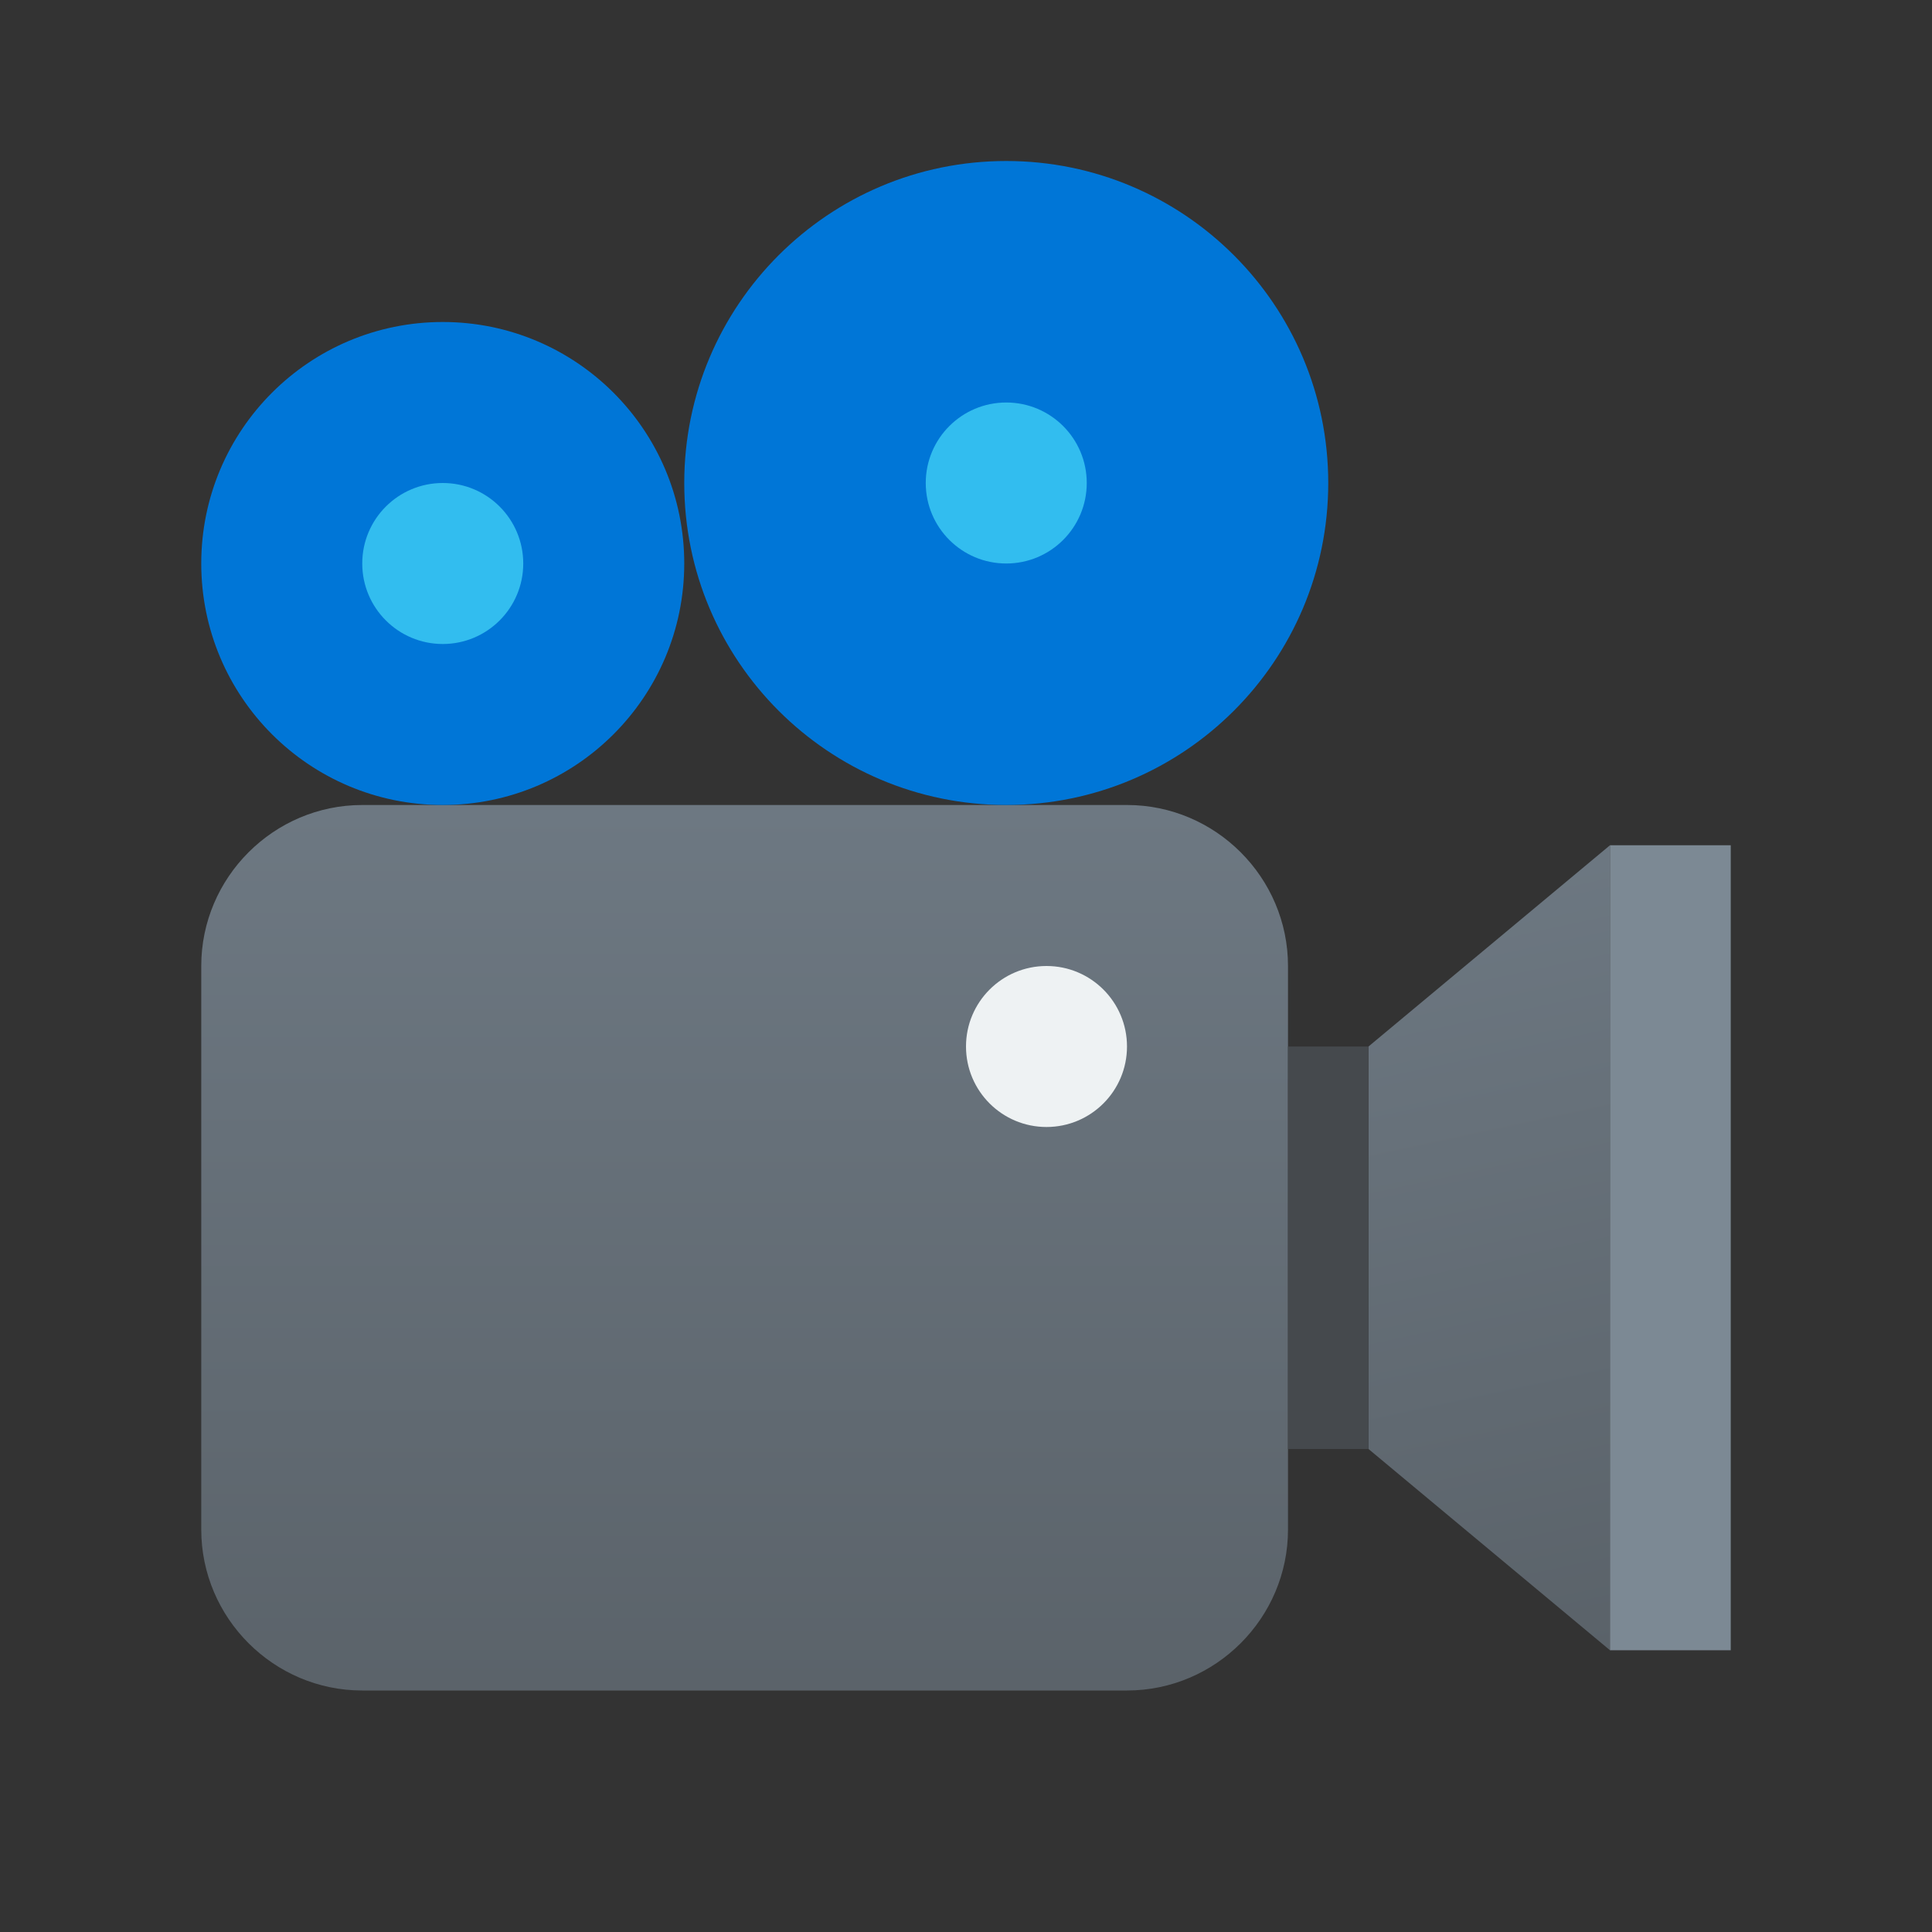
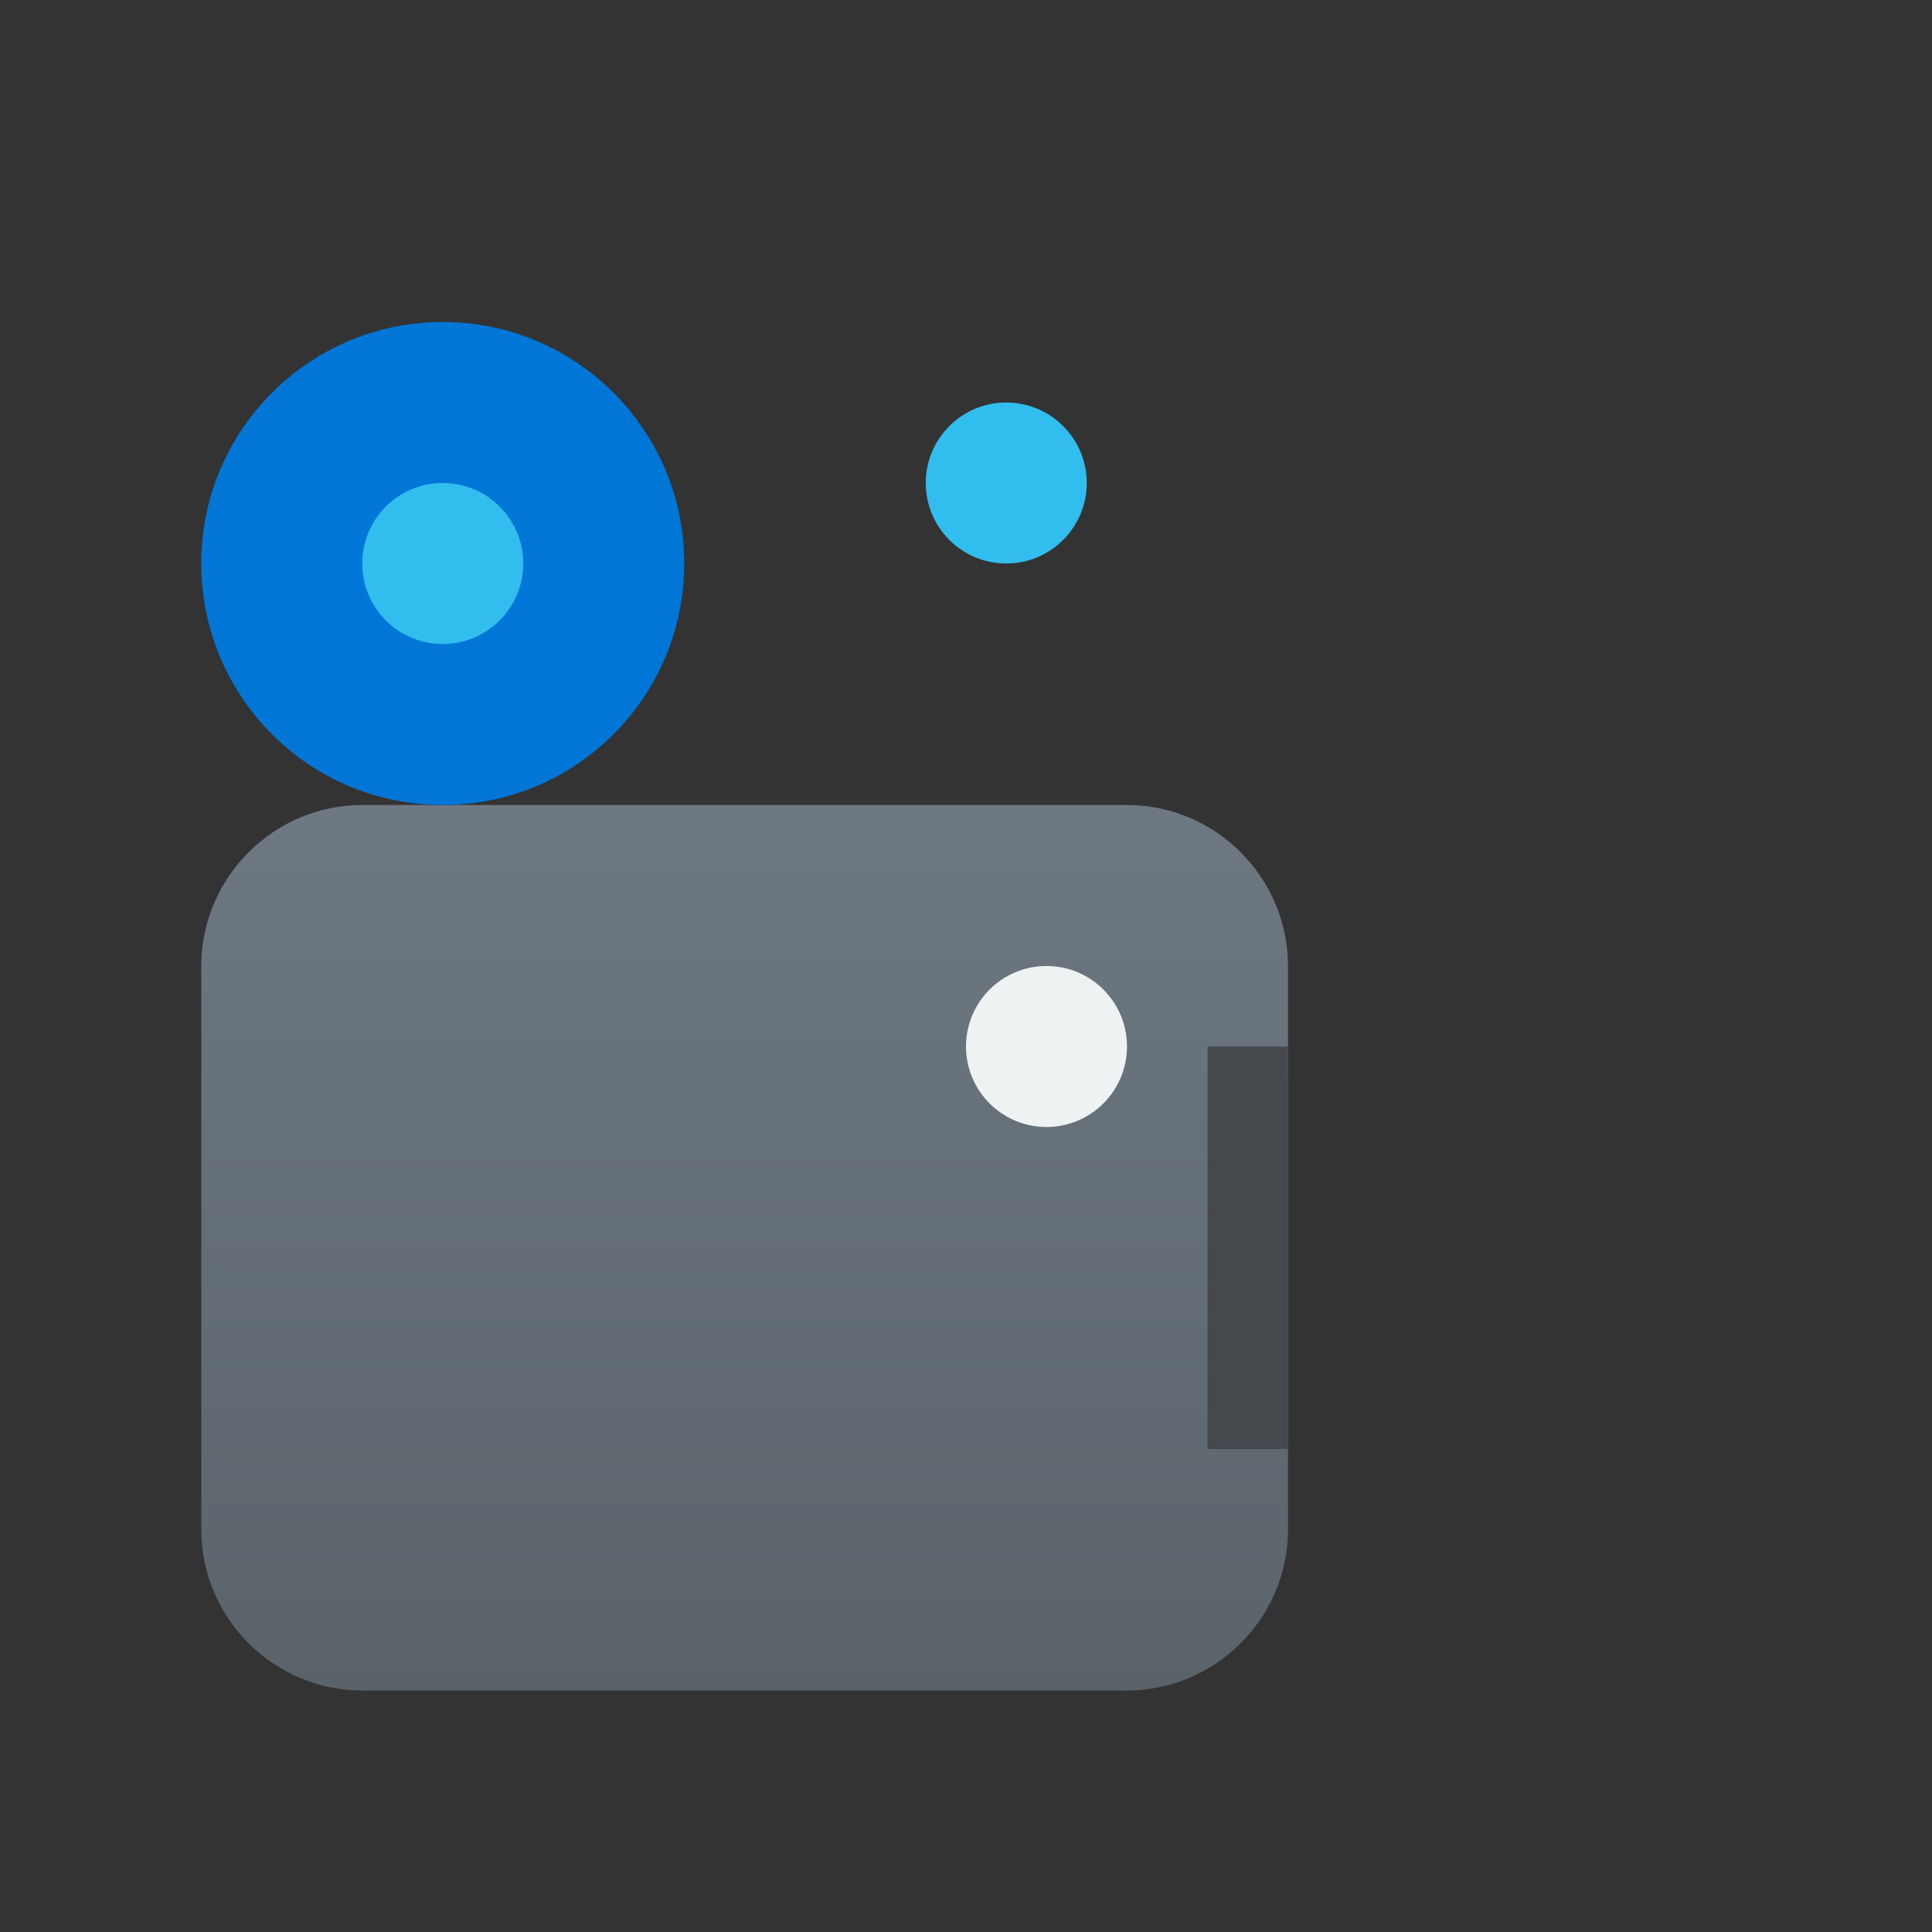
<svg xmlns="http://www.w3.org/2000/svg" viewBox="0 0 48 48" width="48px" height="48px">
  <rect x="0" y="0" width="48" height="48" fill="#333333" stroke="none" />
  <linearGradient id="ZQ6WFBUnonnzDP9vAacMLa" x1="18.5" x2="18.5" y1="20" y2="42.788" gradientUnits="userSpaceOnUse">
    <stop offset=".004" stop-color="#6d7882" />
    <stop offset="1" stop-color="#5a6269" />
  </linearGradient>
  <path fill="url(#ZQ6WFBUnonnzDP9vAacMLa)" d="M28,42H9c-2.2,0-4-1.8-4-4V24c0-2.2,1.8-4,4-4h19c2.2,0,4,1.8,4,4v14C32,40.2,30.2,42,28,42z" />
  <linearGradient id="ZQ6WFBUnonnzDP9vAacMLb" x1="35.453" x2="39.703" y1="21.302" y2="41.08" gradientUnits="userSpaceOnUse">
    <stop offset=".004" stop-color="#6d7882" />
    <stop offset="1" stop-color="#5a6269" />
  </linearGradient>
-   <polygon fill="url(#ZQ6WFBUnonnzDP9vAacMLb)" points="34,36 40,41 40,21 34,26" />
-   <path fill="#45494d" d="M32,26h2v10h-2V26z" />
-   <path fill="#0076d7" d="M25,4c-4.418,0-8,3.582-8,8s3.582,8,8,8s8-3.582,8-8S29.418,4,25,4z" />
+   <path fill="#45494d" d="M32,26v10h-2V26z" />
  <path fill="#0076d7" d="M11,8c-3.314,0-6,2.686-6,6s2.686,6,6,6s6-2.686,6-6S14.314,8,11,8z" />
  <circle cx="25" cy="12" r="2" fill="#32bdef" />
  <circle cx="11" cy="14" r="2" fill="#32bdef" />
  <circle cx="26" cy="26" r="2" fill="#eef2f3" />
-   <rect width="3" height="20" x="40" y="21" fill="#7c8994" />
</svg>